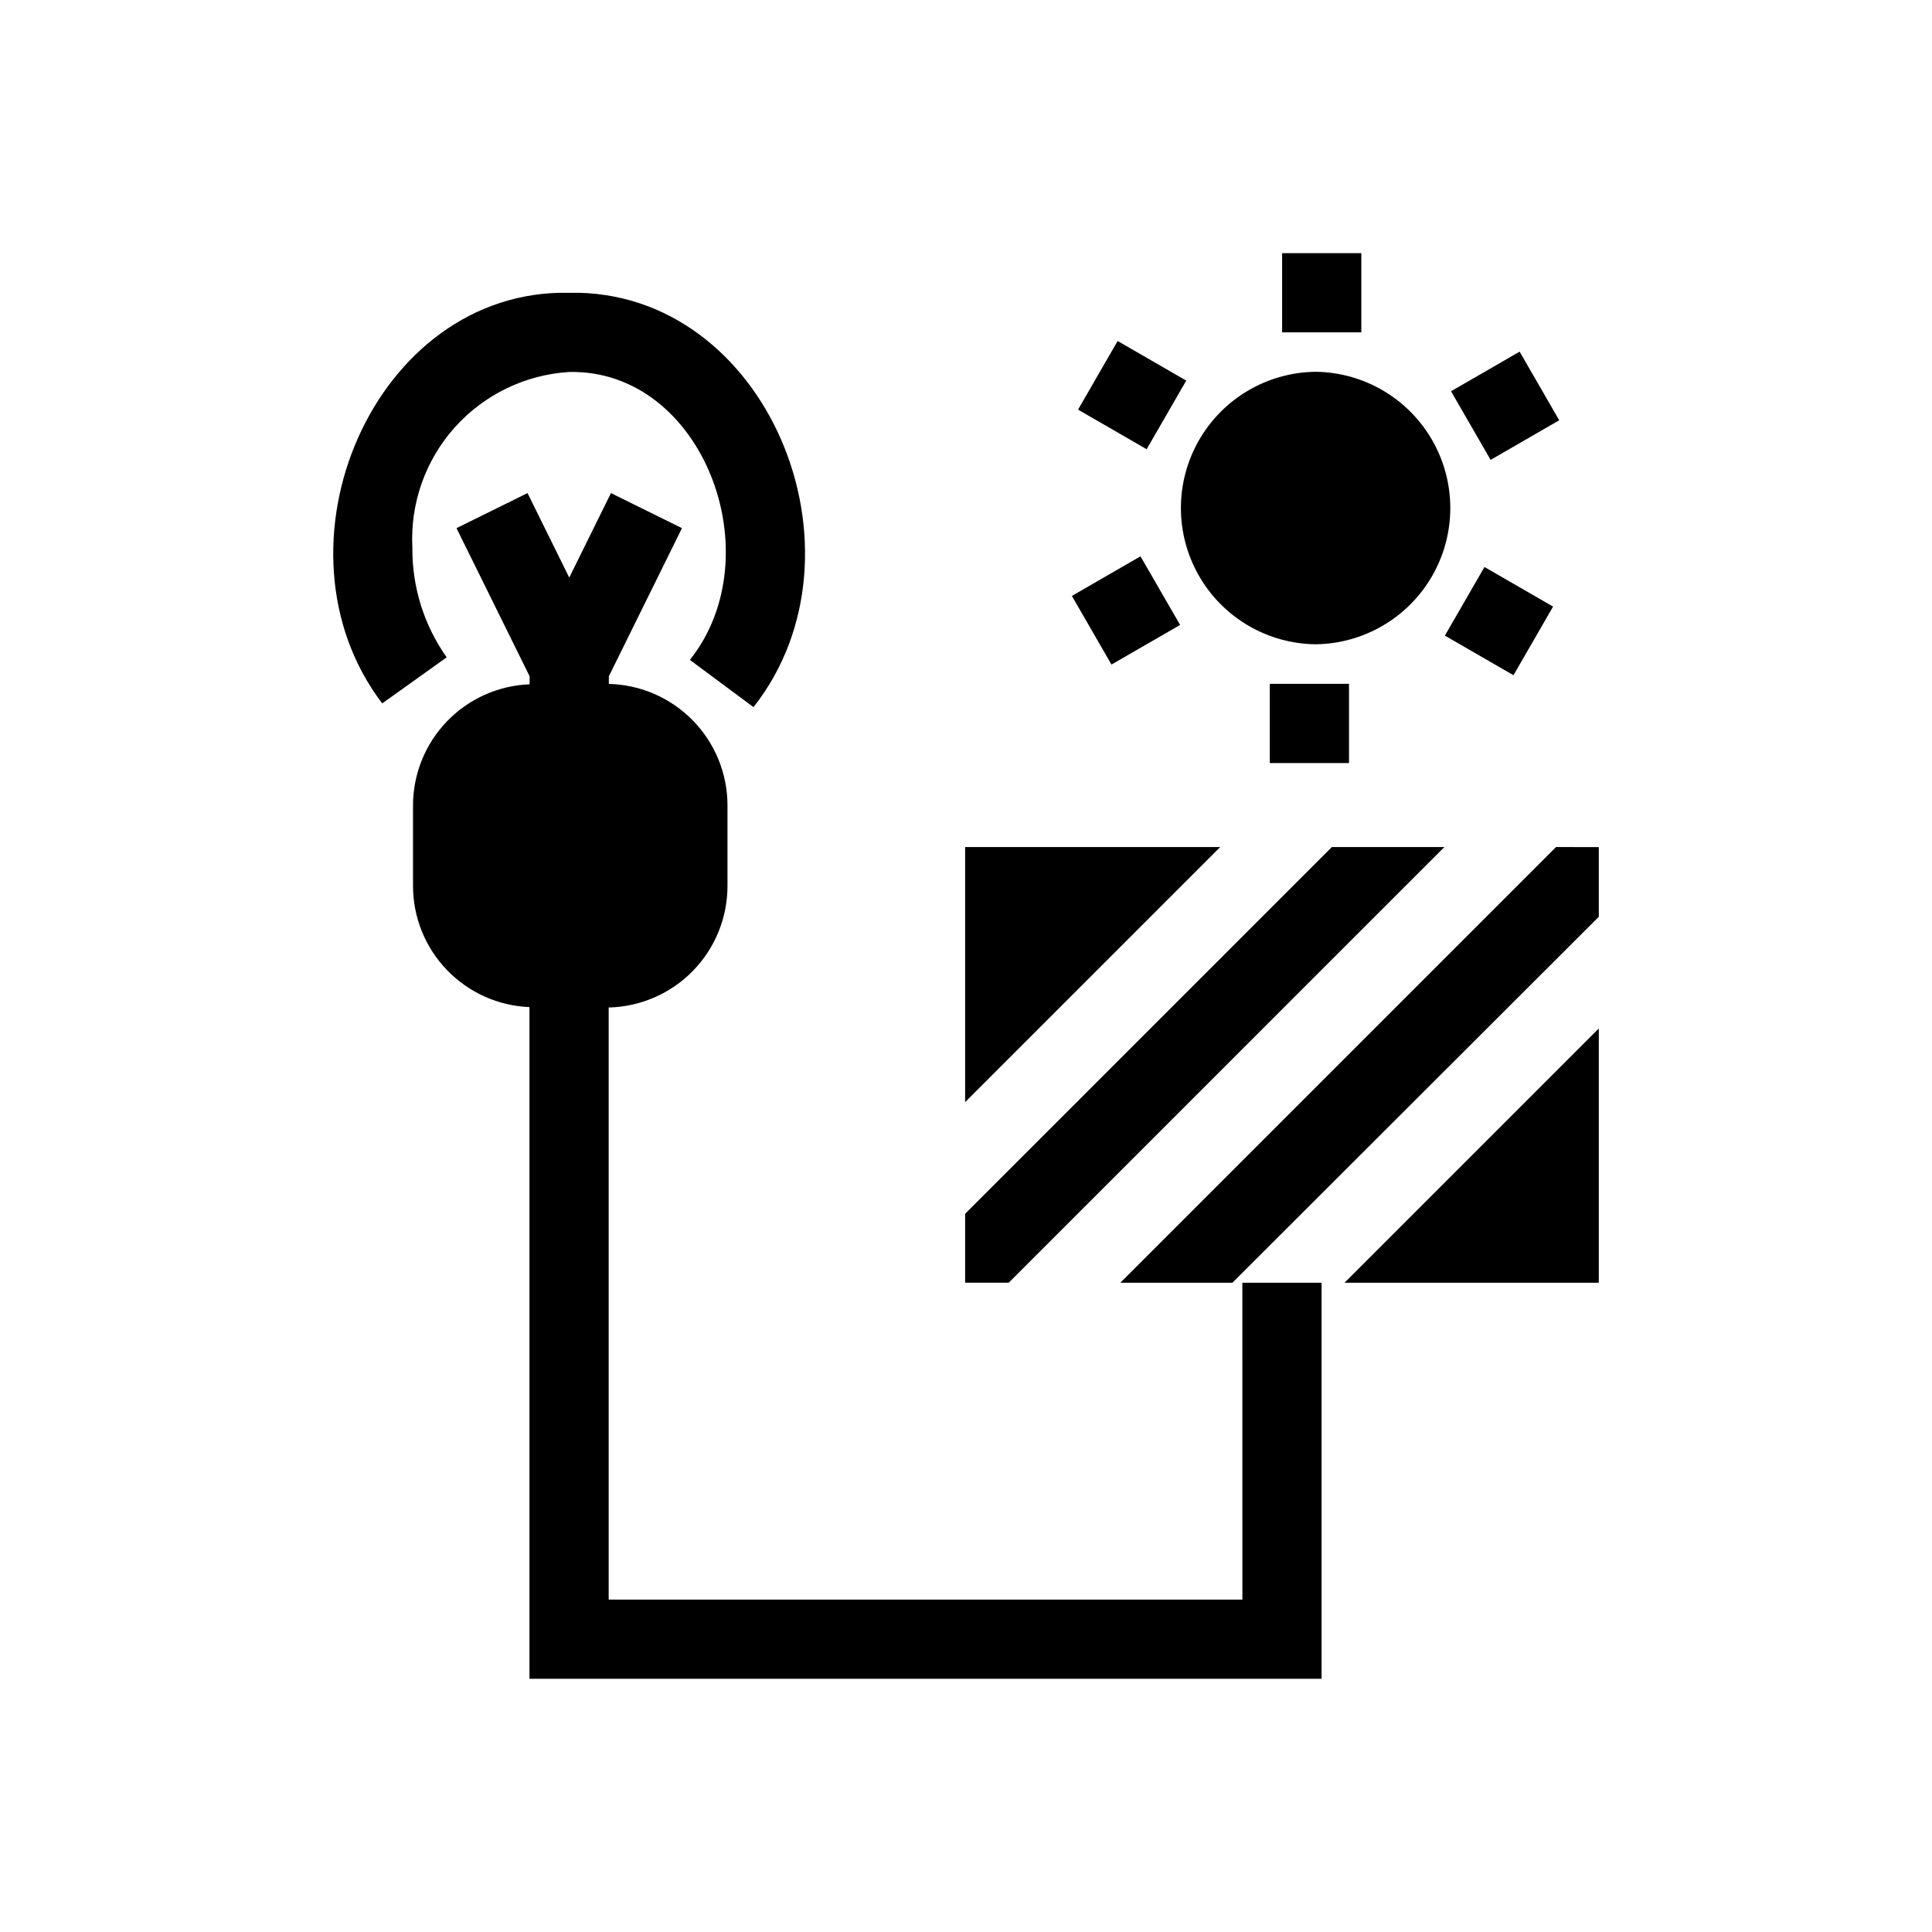
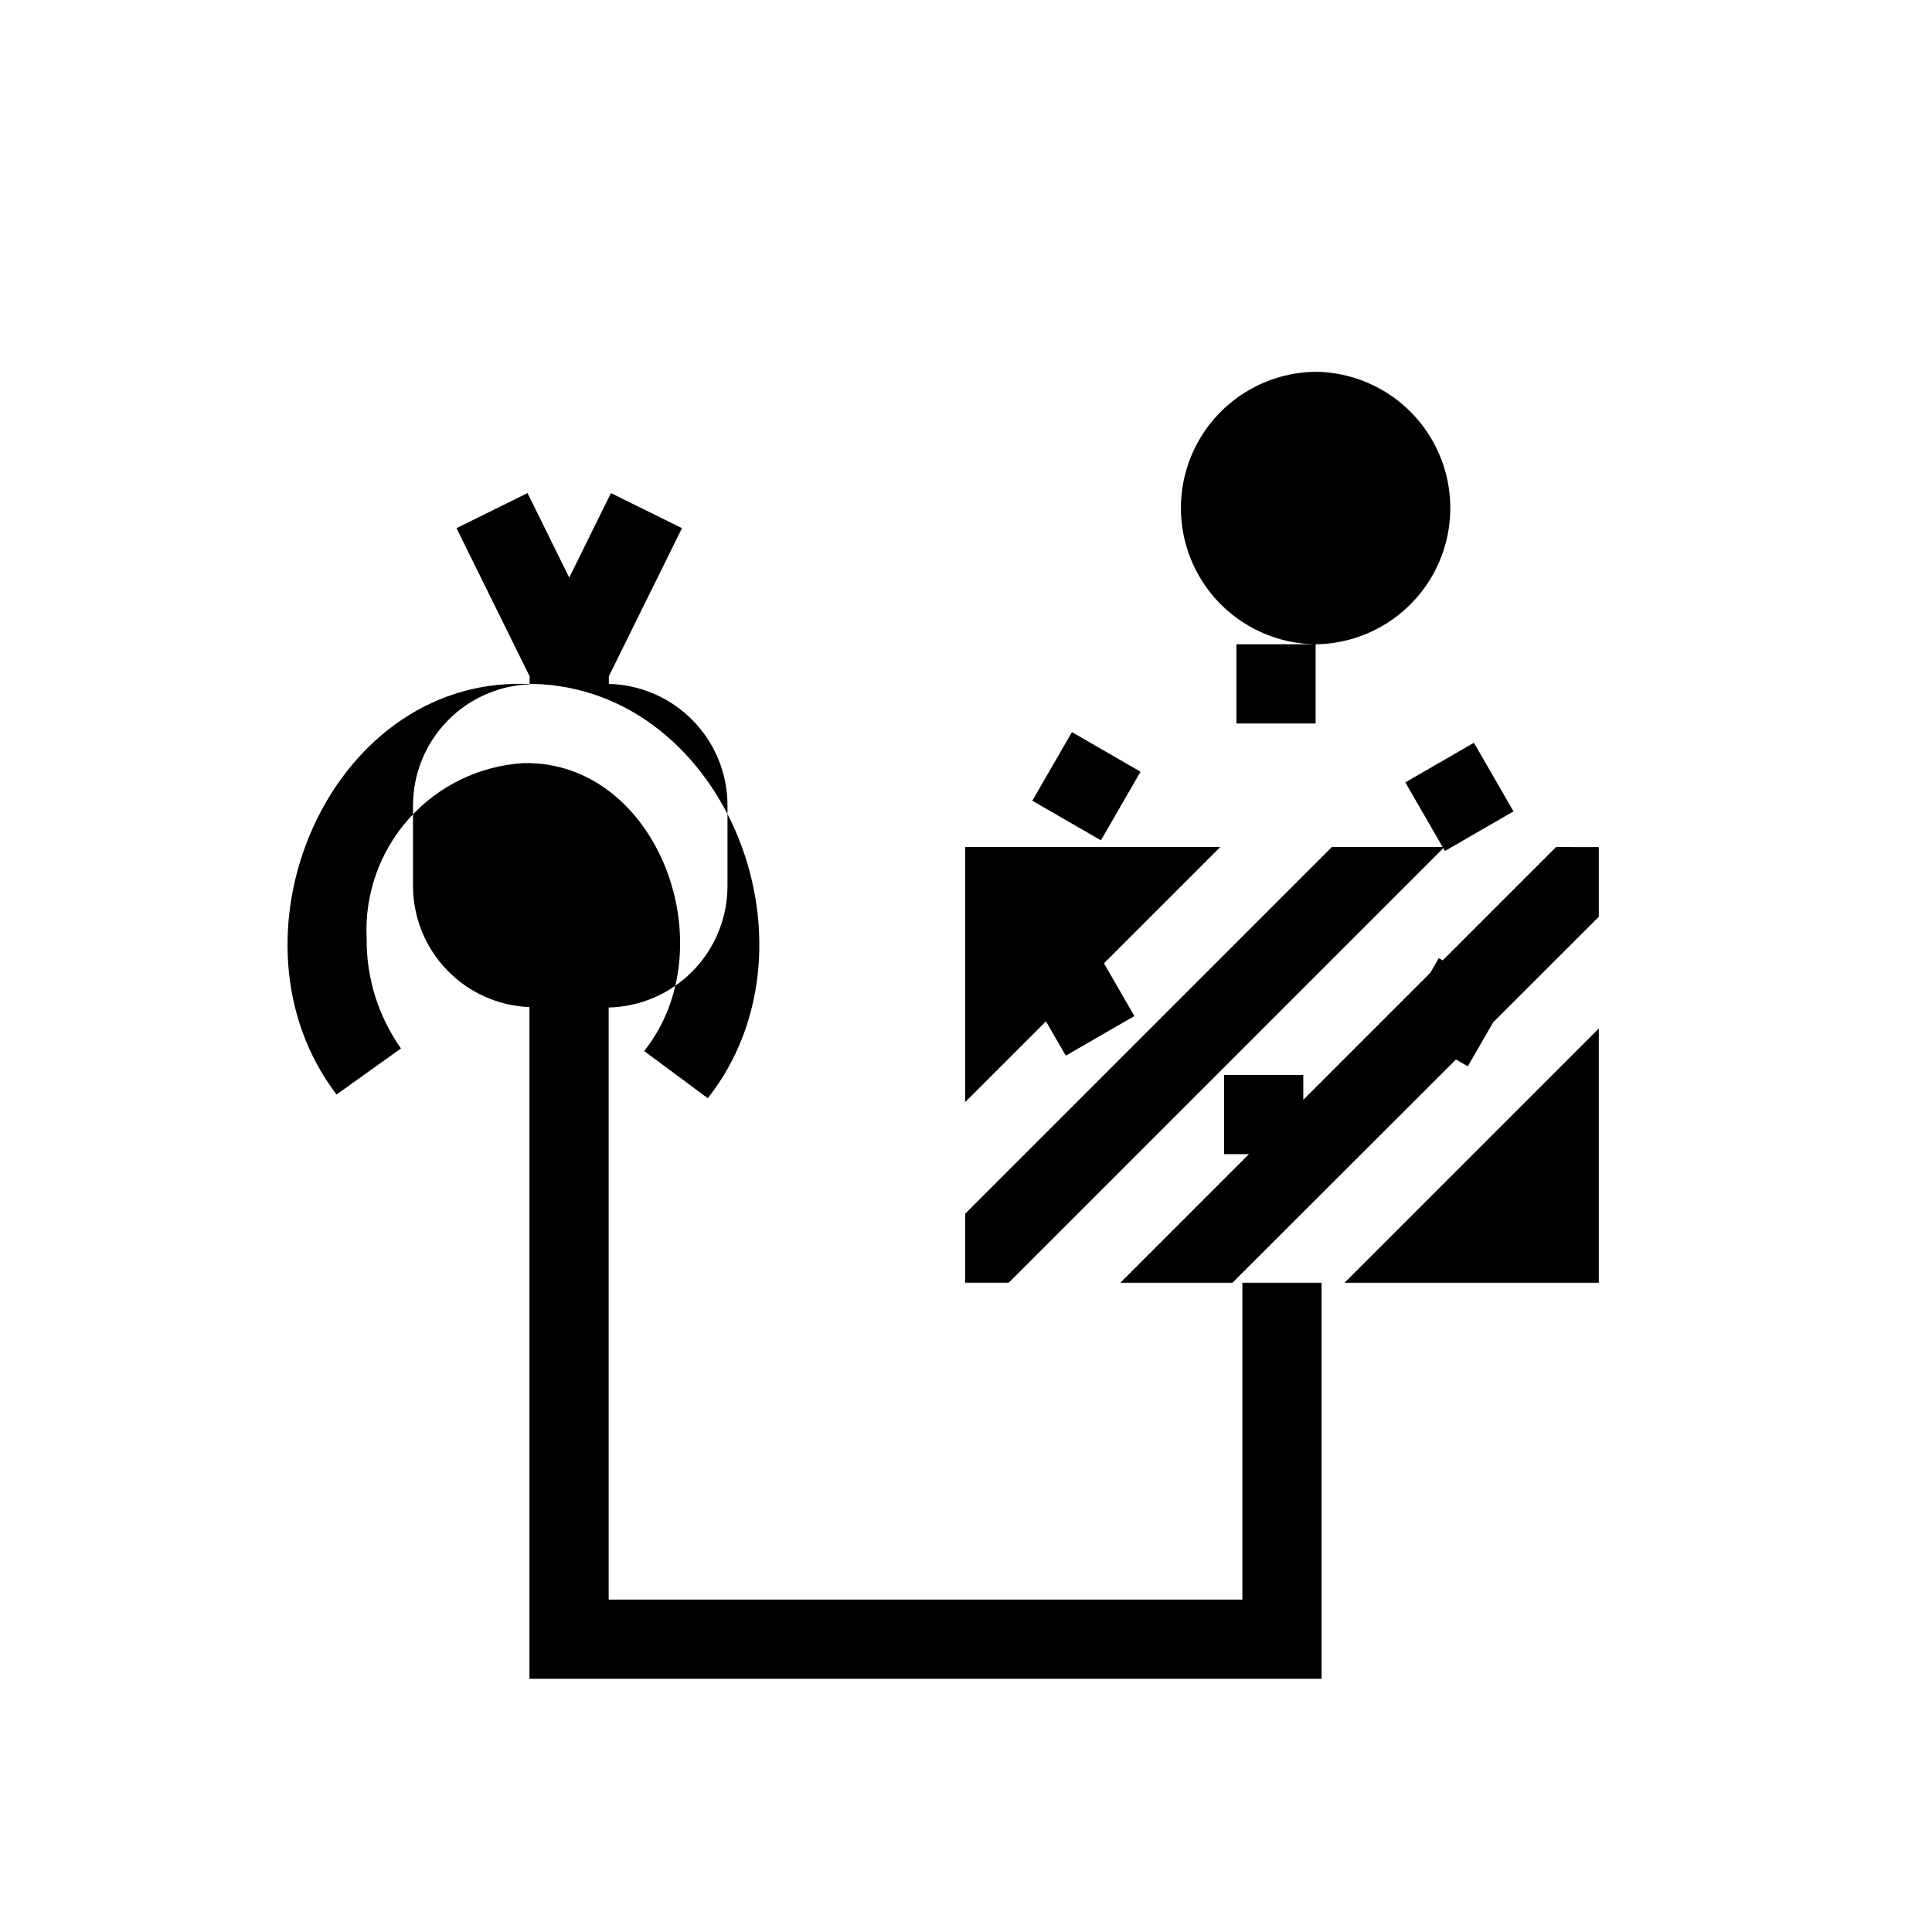
<svg xmlns="http://www.w3.org/2000/svg" fill="#000000" width="800px" height="800px" version="1.1" viewBox="144 144 512 512">
-   <path d="m473.24 483.94h20.992v104.96h-209.92v-178.01c-8.297-0.332-16.141-3.863-21.891-9.852-5.754-5.984-8.965-13.965-8.969-22.266v-21.309c0.004-8.309 3.223-16.297 8.984-22.285 5.762-5.988 13.617-9.512 21.918-9.836v-2.117l-19.375-39.258 18.82-9.297 11.055 22.391 11.055-22.391 18.82 9.297-19.379 39.258v2.023l-0.004-0.004c8.41 0.203 16.41 3.684 22.285 9.707 5.879 6.019 9.164 14.098 9.16 22.512v21.309c0.004 8.418-3.289 16.508-9.176 22.531-5.883 6.019-13.895 9.5-22.312 9.691v156.91h167.94zm-73.473-115.46v67.594l67.594-67.594zm127 0h-29.809l-97.191 97.191v18.262h11.547zm29.598 0-115.46 115.46h29.703l97.09-96.984v-18.473zm-43.348 115.46h54.684v-67.383l-67.383 67.383zm-20.363-169.2c12.801-0.148 24.562-7.062 30.922-18.172 6.356-11.113 6.356-24.758 0-35.867-6.359-11.113-18.125-18.027-30.926-18.172-12.801 0.145-24.566 7.059-30.926 18.172-6.359 11.109-6.359 24.758 0 35.867 6.359 11.113 18.129 18.027 30.93 18.172zm12.113-103.65h-20.992v20.992h20.992zm-46.398 33.773-18.18-10.496-10.496 18.184 18.18 10.496zm-1.629 64.754-10.496-18.184-18.184 10.496 10.496 18.184zm23.77 36.598h20.992v-20.992h-20.992zm46.398-33.773 18.18 10.496 10.496-18.184-18.18-10.496zm30.305-57.066-10.496-18.184-18.18 10.496 10.496 18.184zm-303.93 33.773c-0.613-11.676 3.41-23.117 11.195-31.84 7.789-8.723 18.703-14.016 30.371-14.73 35.449-0.73 54.039 48.59 31.977 76.301l16.863 12.516c32.387-41.145 3.586-110.87-48.84-109.81-51.832-1.078-80.98 67.547-49.555 108.82l17.078-12.207c-6-8.492-9.184-18.652-9.09-29.051z" />
+   <path d="m473.24 483.94h20.992v104.96h-209.92v-178.01c-8.297-0.332-16.141-3.863-21.891-9.852-5.754-5.984-8.965-13.965-8.969-22.266v-21.309c0.004-8.309 3.223-16.297 8.984-22.285 5.762-5.988 13.617-9.512 21.918-9.836v-2.117l-19.375-39.258 18.82-9.297 11.055 22.391 11.055-22.391 18.82 9.297-19.379 39.258v2.023l-0.004-0.004c8.41 0.203 16.41 3.684 22.285 9.707 5.879 6.019 9.164 14.098 9.16 22.512v21.309c0.004 8.418-3.289 16.508-9.176 22.531-5.883 6.019-13.895 9.5-22.312 9.691v156.91h167.94zm-73.473-115.46v67.594l67.594-67.594zm127 0h-29.809l-97.191 97.191v18.262h11.547zm29.598 0-115.46 115.46h29.703l97.09-96.984v-18.473zm-43.348 115.46h54.684v-67.383l-67.383 67.383zm-20.363-169.2c12.801-0.148 24.562-7.062 30.922-18.172 6.356-11.113 6.356-24.758 0-35.867-6.359-11.113-18.125-18.027-30.926-18.172-12.801 0.145-24.566 7.059-30.926 18.172-6.359 11.109-6.359 24.758 0 35.867 6.359 11.113 18.129 18.027 30.93 18.172zh-20.992v20.992h20.992zm-46.398 33.773-18.18-10.496-10.496 18.184 18.18 10.496zm-1.629 64.754-10.496-18.184-18.184 10.496 10.496 18.184zm23.77 36.598h20.992v-20.992h-20.992zm46.398-33.773 18.18 10.496 10.496-18.184-18.18-10.496zm30.305-57.066-10.496-18.184-18.18 10.496 10.496 18.184zm-303.93 33.773c-0.613-11.676 3.41-23.117 11.195-31.84 7.789-8.723 18.703-14.016 30.371-14.73 35.449-0.73 54.039 48.59 31.977 76.301l16.863 12.516c32.387-41.145 3.586-110.87-48.84-109.81-51.832-1.078-80.98 67.547-49.555 108.82l17.078-12.207c-6-8.492-9.184-18.652-9.09-29.051z" />
</svg>